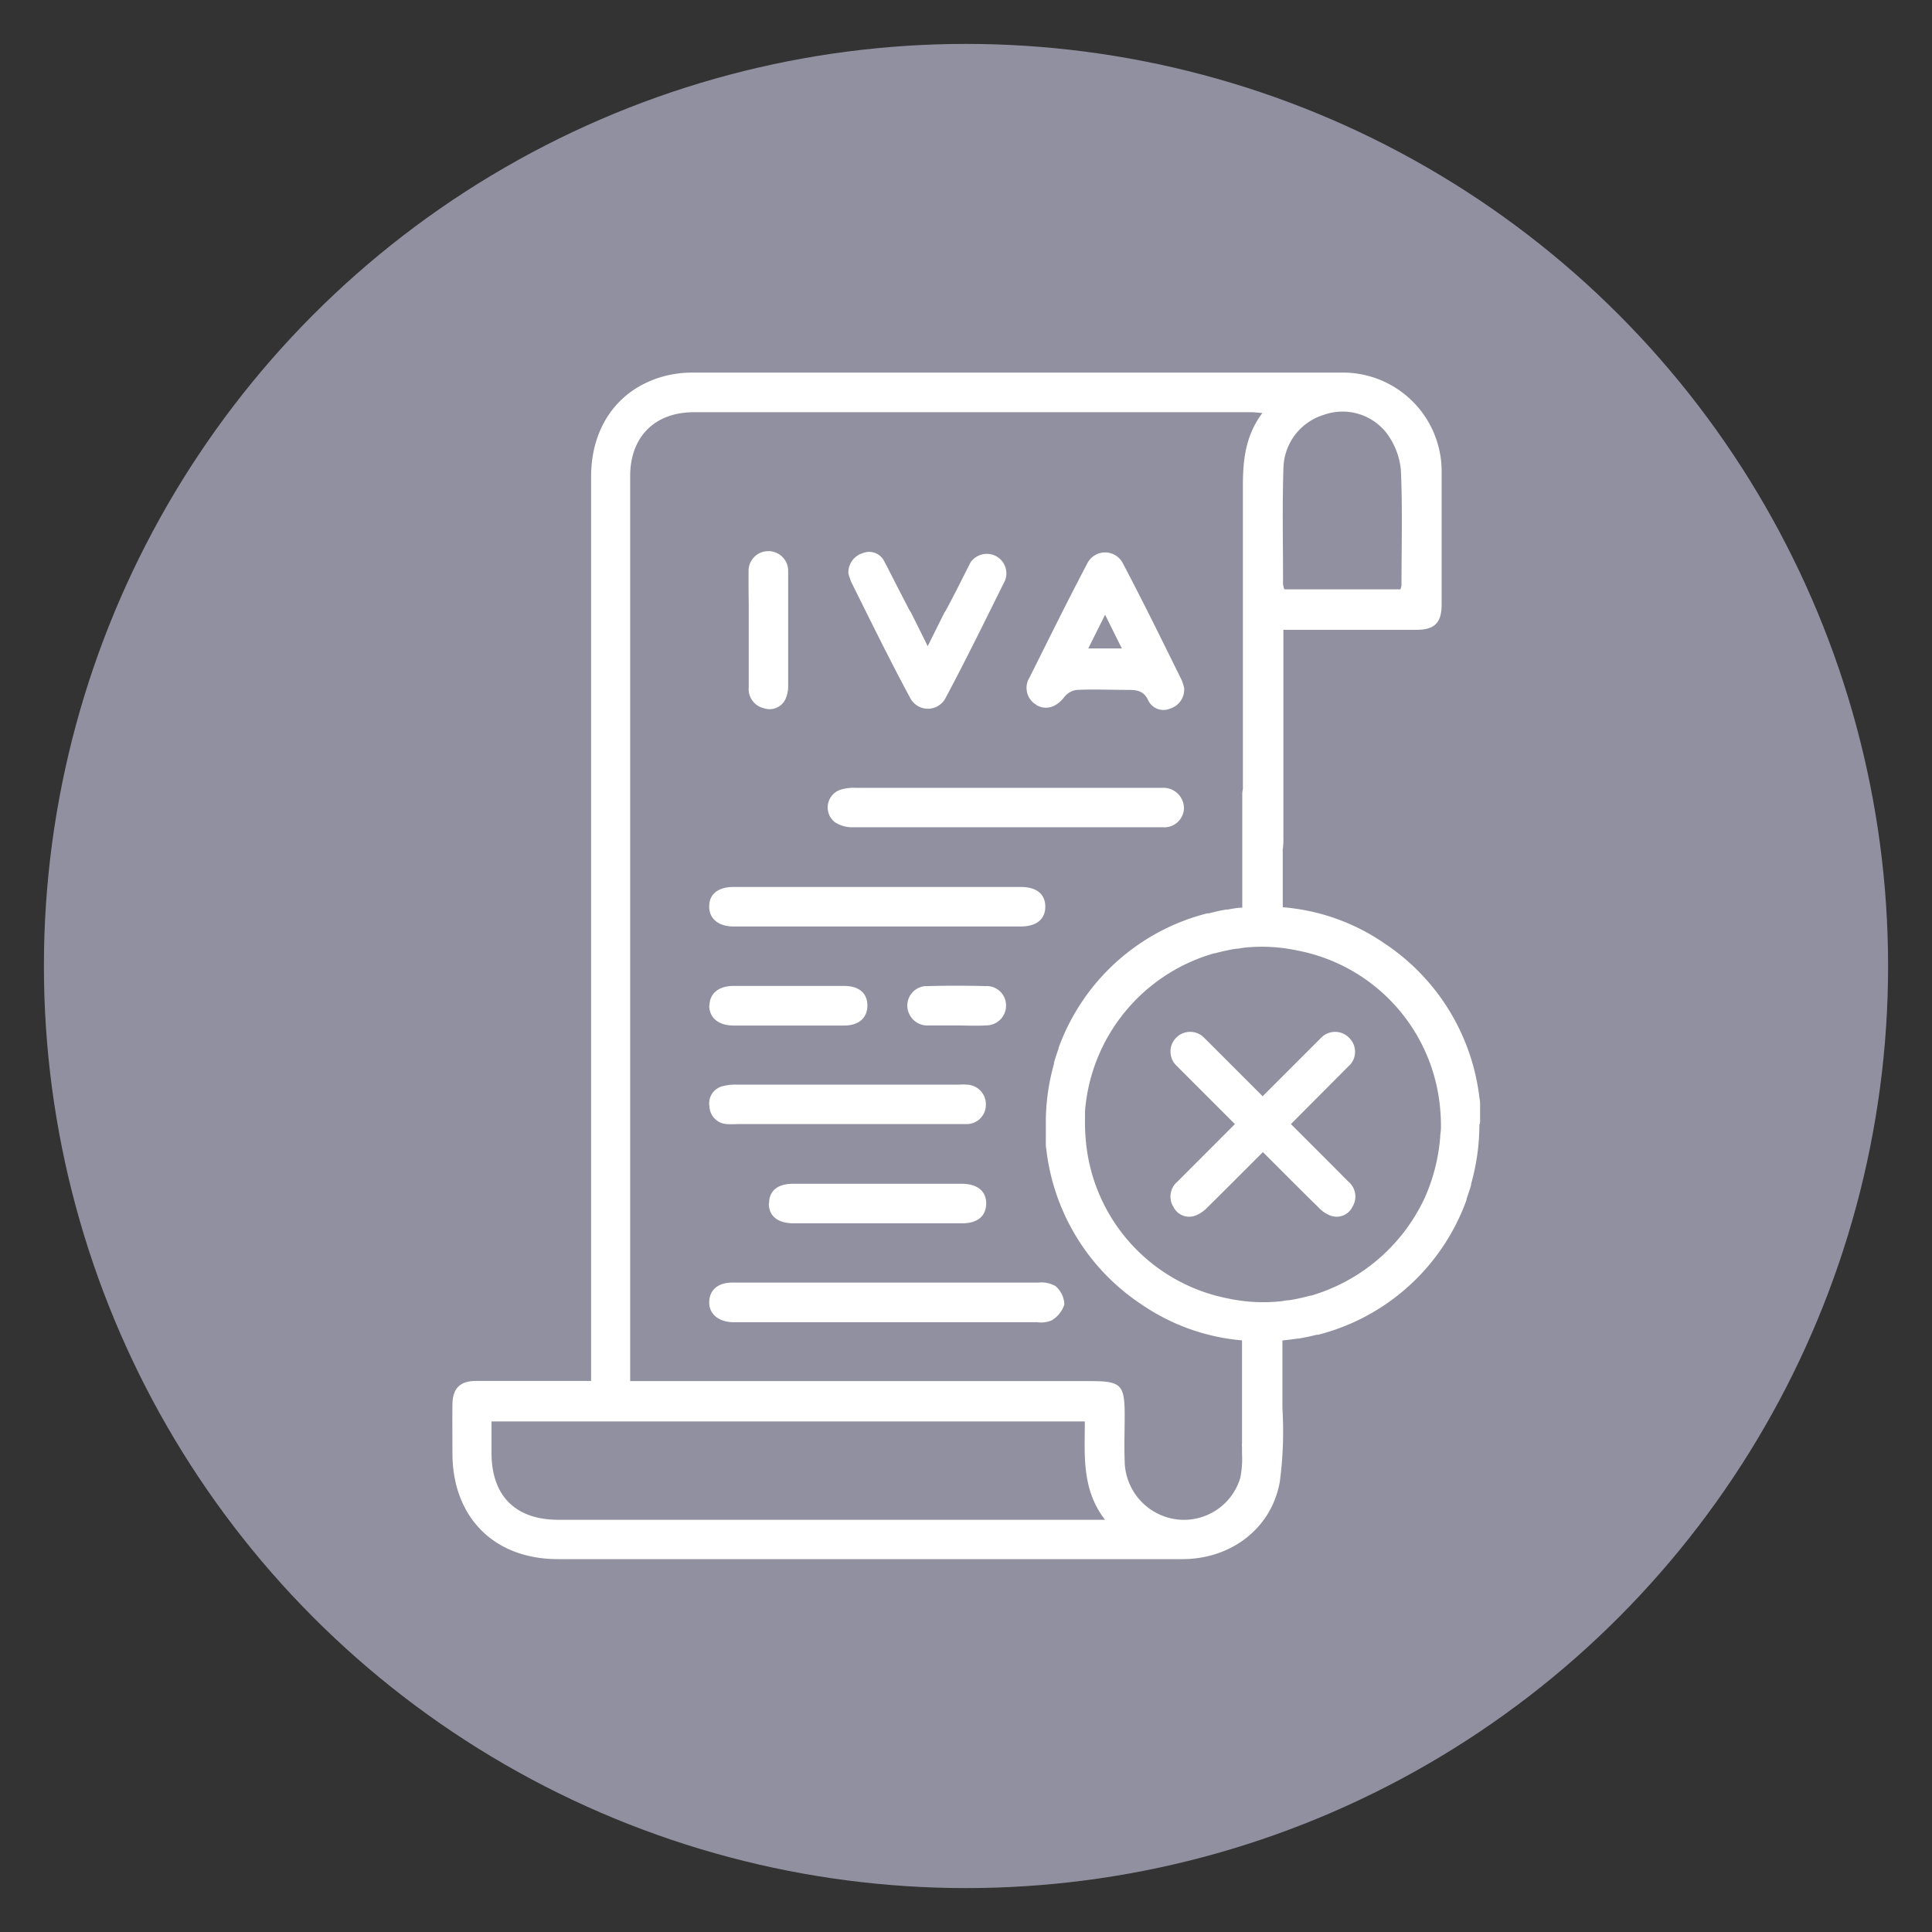
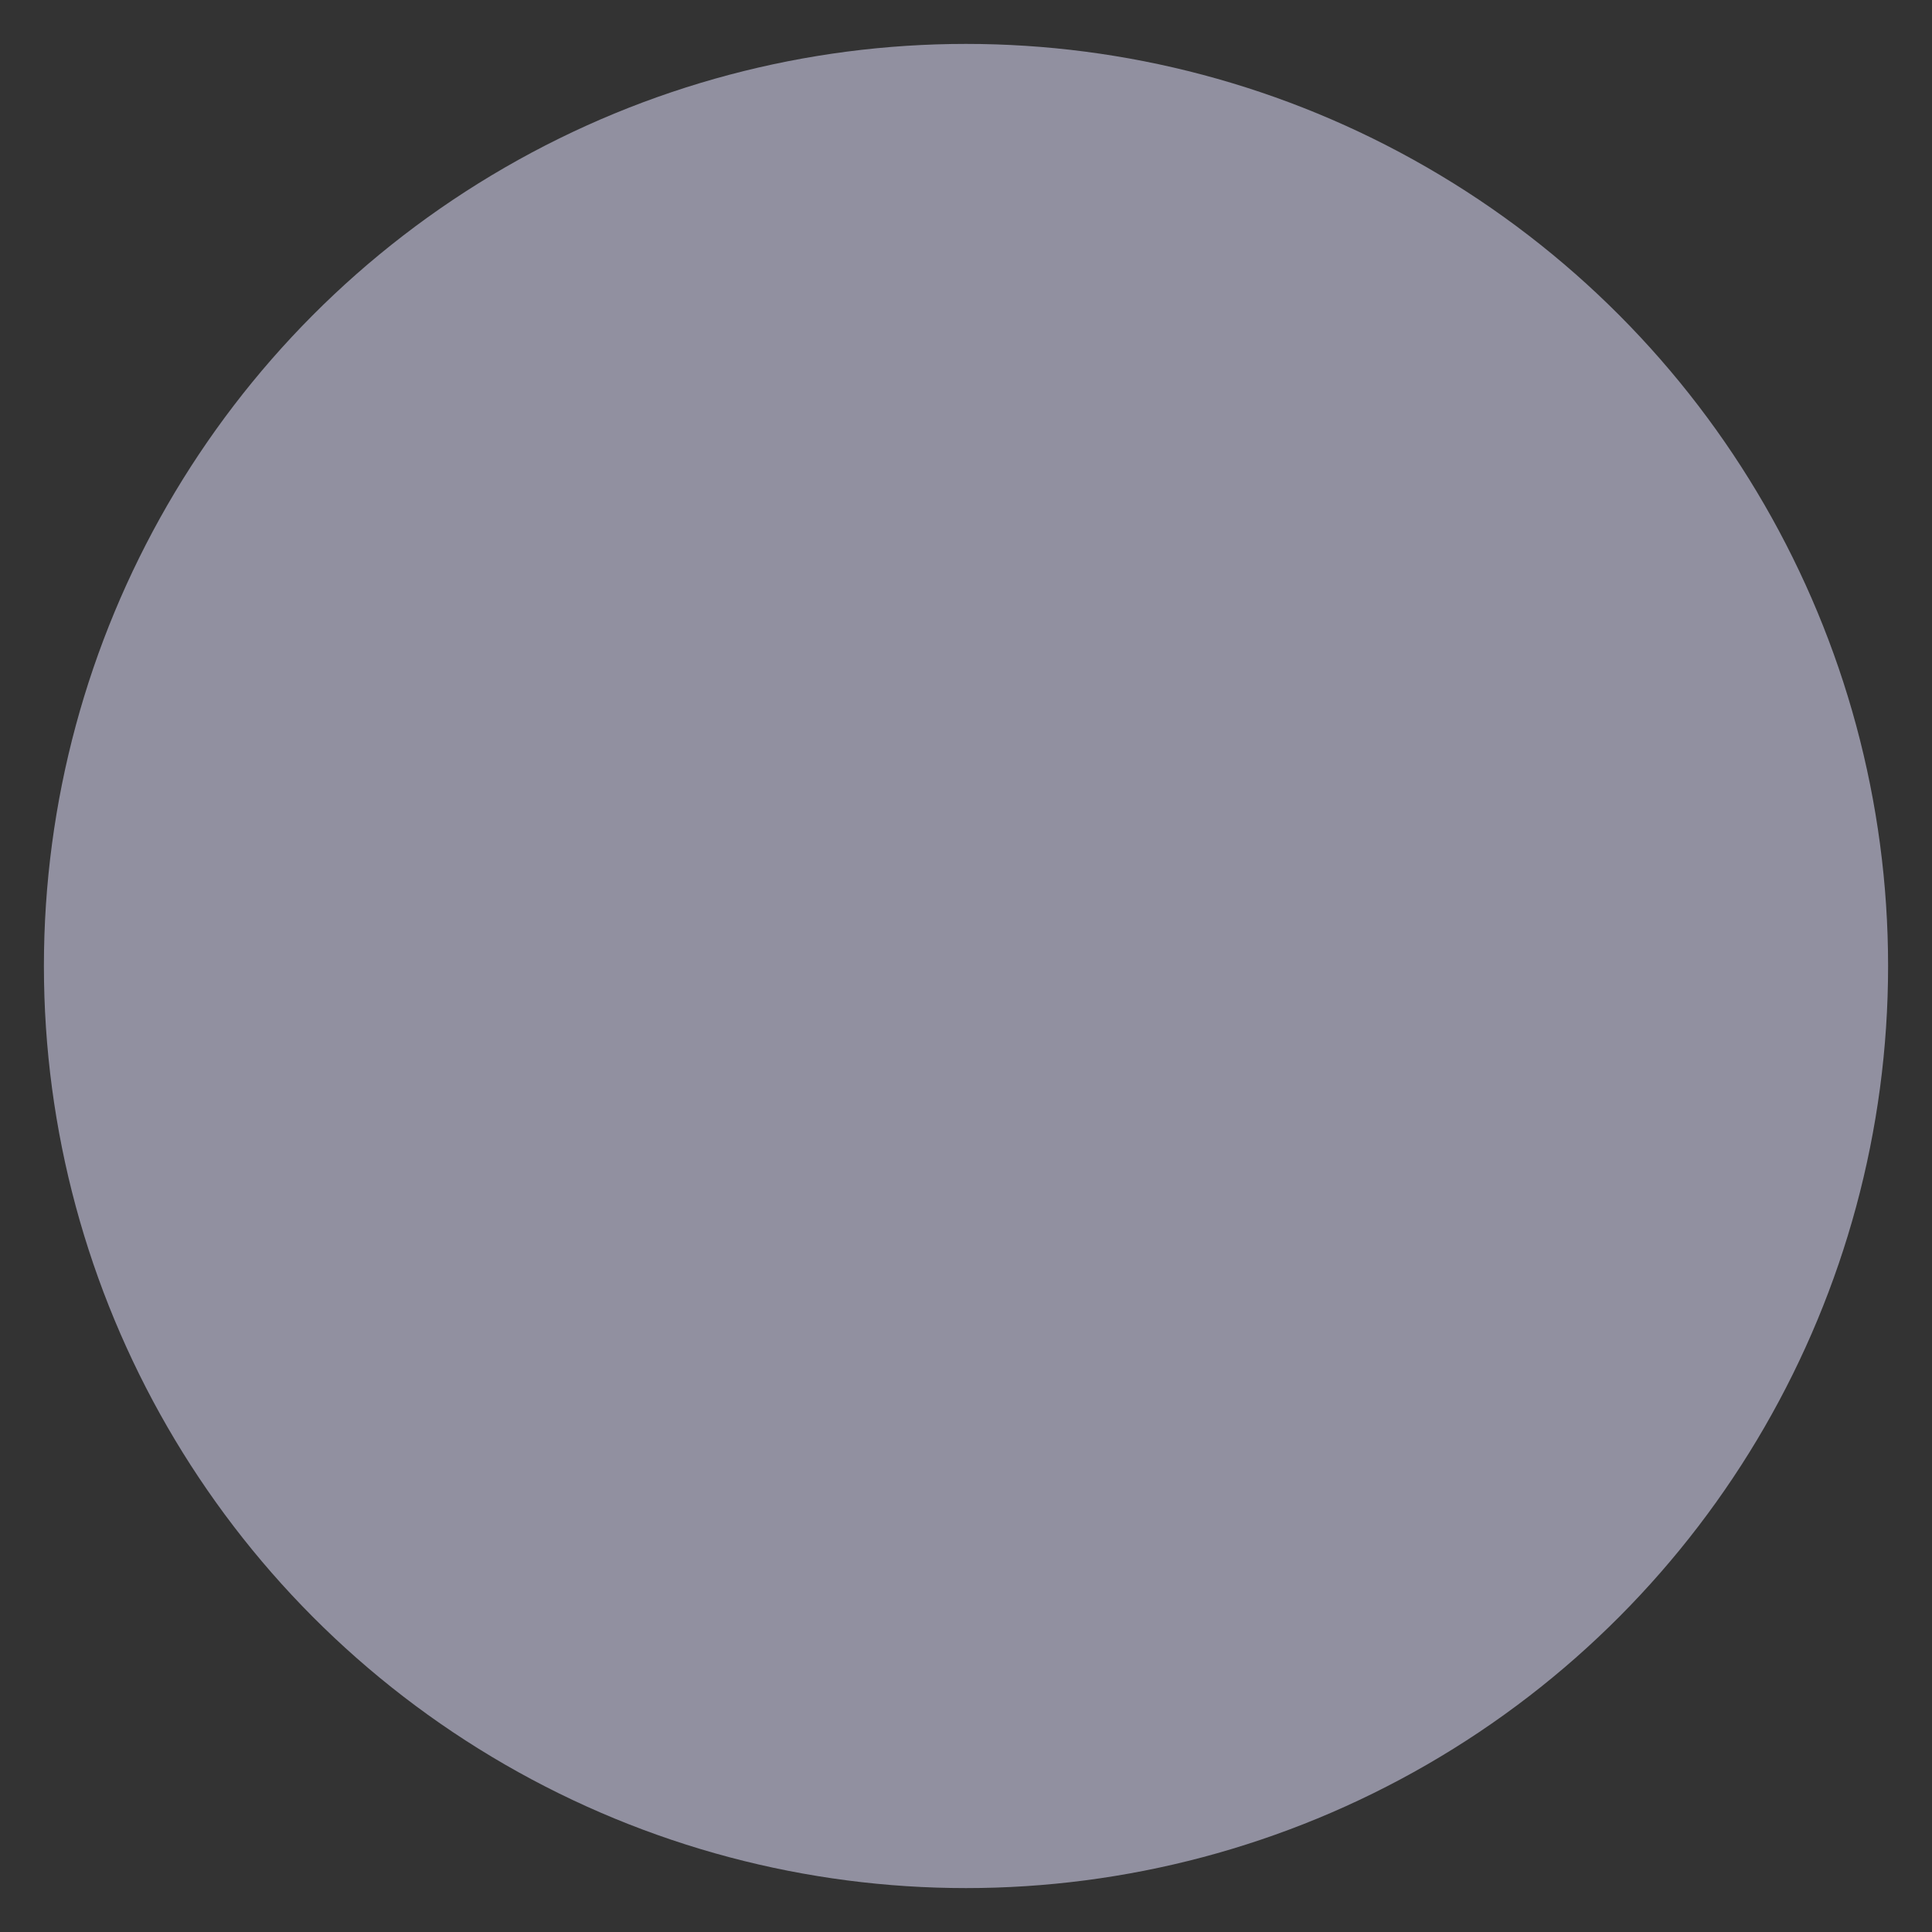
<svg xmlns="http://www.w3.org/2000/svg" id="Capa_1" data-name="Capa 1" viewBox="0 0 220 220">
  <rect x="0" y="0" width="220" height="220" fill="#333333" stroke="none" />
  <defs>
    <style>.cls-1{fill:#9190a0;}.cls-2{fill:#fff;}</style>
  </defs>
  <circle class="cls-1" cx="110" cy="110" r="105" />
-   <path class="cls-2" d="M168.54,127.64c0-.24,0-.49,0-.73s0-.53,0-.79c0-.07,0-.15,0-.22,0-.28,0-.57-.07-.86a24.54,24.54,0,0,0-10.9-17.67,23.72,23.72,0,0,0-11.5-4.06c0-2.17,0-4.35,0-6.57a8.28,8.28,0,0,0,.07-1.41q0-11,0-21.9V71.72h1.54c4.53,0,9.07,0,13.6,0,2.07,0,2.88-.8,2.88-2.87,0-5,0-9.95,0-14.92a11.25,11.25,0,0,0-11.55-11.5q-36.89,0-73.76,0a12.41,12.41,0,0,0-3.38.45c-5.11,1.45-8.16,5.74-8.16,11.41q0,50.61,0,101.22v1.74c-4.5,0-8.81,0-13.11,0-1.83,0-2.66.86-2.68,2.68s0,3.69,0,5.54c0,7.31,4.75,12.07,12,12.07h38.93c10.73,0,21.47,0,32.2,0,5.53,0,10.17-3.51,11.09-8.85a43.67,43.67,0,0,0,.29-8.34v-4.31h0v-3.4c.59-.06,1.18-.13,1.76-.22l.14,0,1.08-.21.93-.22.16,0A24.37,24.37,0,0,0,167,136.62l0-.09.24-.71c.1-.3.19-.59.28-.89l0-.12a25,25,0,0,0,.94-6.75C168.55,127.92,168.54,127.78,168.54,127.64ZM146.15,53.23a6.49,6.49,0,0,1,4.62-6,6.36,6.36,0,0,1,7.12,2.08,8.34,8.34,0,0,1,1.63,4.19c.2,4.38.07,8.78.07,13.18a1.78,1.78,0,0,1-.13.43H146.25a2.44,2.44,0,0,1-.15-.59C146.11,62.11,146,57.67,146.15,53.23Zm-22,119.83H63.57c-4.87,0-7.59-2.72-7.6-7.59v-3.61h67.56c0,3.88-.38,7.72,2.3,11.2Zm17.11-4.86a6.7,6.7,0,0,1-7.14,4.83,6.79,6.79,0,0,1-6.05-6.59c-.07-1.76,0-3.52,0-5.28,0-3.47-.41-3.89-3.83-3.89H71.76v-1.33q0-50.86,0-101.74c0-4.45,2.8-7.26,7.24-7.26h63.47c.36,0,.73.05,1.28.09-2,2.66-2.23,5.55-2.22,8.54q0,17.15,0,34.29a2.33,2.33,0,0,0-.07.53v2.27h0v1.55q0,4.58,0,9.15c-.57,0-1.12.12-1.67.21l-.14,0q-.54.09-1.08.21l-.92.22-.16,0a24.37,24.37,0,0,0-16.95,15.33l0,.09c-.09.24-.17.47-.25.71s-.19.59-.27.89a.56.56,0,0,0,0,.12,24.55,24.55,0,0,0-.93,6.75v.42c0,.24,0,.49,0,.73s0,.53,0,.79a1.49,1.49,0,0,0,0,.21c0,.29,0,.58.06.87a24.54,24.54,0,0,0,10.9,17.67,23.82,23.82,0,0,0,11.38,4.05v.66h0v1.56q0,4.74,0,9.48a2.74,2.74,0,0,0,0,.5c0,.23,0,.47,0,.71A10.74,10.74,0,0,1,141.25,168.2ZM164,129.31a.76.76,0,0,0,0,.15,21.11,21.11,0,0,1-1.79,7,20.72,20.72,0,0,1-12.89,11.07l-.07,0-1,.25-.31.06c-.28.07-.57.12-.85.17l-.34.05c-.3,0-.6.09-.91.12h0a19.18,19.18,0,0,1-6-.32,20.11,20.11,0,0,1-16.21-18.17,21.43,21.43,0,0,1-.08-2.26c0-.24,0-.48,0-.72v-.15a20.35,20.35,0,0,1,14.69-18l.06,0,1-.25.31-.06c.29-.07.57-.12.86-.17l.33-.05c.3,0,.61-.09.91-.12h0a19.26,19.26,0,0,1,6,.32A20.12,20.12,0,0,1,164,126.33a21.43,21.43,0,0,1,.08,2.26Zm-43.8,17.15a2.85,2.85,0,0,1,1,2.09,3.3,3.3,0,0,1-1.44,1.8,3.1,3.1,0,0,1-1.67.21H83.37c-1.63-.07-2.66-1-2.61-2.34s1-2.17,2.63-2.17c5.89,0,11.78,0,17.68,0,5.71,0,11.43,0,17.15,0A3.27,3.27,0,0,1,120.21,146.46ZM95.76,89.91a5.23,5.23,0,0,1,1.68-.2h34.18c.26,0,.53,0,.79,0A2.34,2.34,0,0,1,134.82,92a2.24,2.24,0,0,1-2.45,2.2c-5.94,0-11.88,0-17.82,0s-11.61,0-17.41,0a3.61,3.61,0,0,1-2.08-.58A2.13,2.13,0,0,1,95.76,89.91Zm-15,13.28c0-1.36,1-2.18,2.74-2.19h32.72c1.81,0,2.8.8,2.81,2.23s-1,2.27-2.79,2.27q-16.36,0-32.72,0C81.8,105.5,80.72,104.58,80.76,103.19ZM96.58,128H83.93a9.4,9.4,0,0,1-1.19,0,2.08,2.08,0,0,1-1.95-2,2,2,0,0,1,1.53-2.32,5.35,5.35,0,0,1,1.55-.17h25.31a7,7,0,0,1,.92,0,2.23,2.23,0,0,1,2.16,2.35A2.18,2.18,0,0,1,110,128c-.83,0-1.67,0-2.5,0Zm-9,9c0-1.41,1-2.2,2.69-2.2h19.27c1.76,0,2.79.86,2.76,2.28s-1,2.21-2.71,2.22q-9.63,0-19.26,0C88.51,139.28,87.53,138.44,87.55,137Zm-6.79-22.48c0-1.35,1-2.23,2.67-2.25,2.11,0,4.22,0,6.32,0s4.22,0,6.33,0c1.72,0,2.66.83,2.66,2.23s-.95,2.27-2.64,2.28c-4.22,0-8.44,0-12.65,0C81.78,116.76,80.77,115.87,80.76,114.51Zm31.44,2.25c-1.13.06-2.27,0-3.41,0s-2.11,0-3.15,0a2.27,2.27,0,0,1-2.35-2.31,2.21,2.21,0,0,1,2.33-2.17q3.28-.09,6.57,0a2.2,2.2,0,0,1,2.34,2.16A2.25,2.25,0,0,1,112.2,116.76ZM96.94,66.29a7.44,7.44,0,0,1-.33-1A2.28,2.28,0,0,1,98.21,63a1.92,1.92,0,0,1,2.49.93,4.13,4.13,0,0,0,.2.37q1.32,2.61,2.68,5.21a1.5,1.5,0,0,0,.15.23h0c.63,1.27,1.21,2.42,1.91,3.84l1.91-3.84h0a1.5,1.5,0,0,0,.15-.23c1-1.82,1.89-3.65,2.82-5.48a2.26,2.26,0,0,1,2.94-.68,2.22,2.22,0,0,1,.82,3.08c-2.16,4.37-4.31,8.74-6.58,13a2.27,2.27,0,0,1-4.08,0C101.29,75.11,99.13,70.69,96.94,66.29Zm21.09,14c1.12.64,2.3.22,3.18-.94a2.11,2.11,0,0,1,1.43-.79c1.93-.09,3.86,0,5.8,0,1,0,1.8.08,2.31,1.19a1.92,1.92,0,0,0,2.49.94,2.27,2.27,0,0,0,1.6-2.35,5.29,5.29,0,0,0-.33-1c-2.18-4.4-4.34-8.82-6.63-13.16a2.27,2.27,0,0,0-4.08,0c-2.27,4.31-4.42,8.68-6.58,13A2.21,2.21,0,0,0,118,80.25ZM125.84,70c.7,1.41,1.27,2.57,1.91,3.84h-3.83Zm-40.6-2.79h0V65a2.24,2.24,0,0,1,2.24-2.24h0A2.24,2.24,0,0,1,89.75,65v5h0c0,2.72,0,5.36,0,8a3.73,3.73,0,0,1-.32,1.64,2,2,0,0,1-2.46,1,2.22,2.22,0,0,1-1.71-2.36q0-4.74,0-9.49Zm68.43,54.09L147,128c2.18,2.18,4.37,4.36,6.54,6.55a2.22,2.22,0,0,1,.46,2.88,2,2,0,0,1-2.48,1,3.65,3.65,0,0,1-1.38-.94c-1.89-1.85-3.75-3.72-5.68-5.65h0l-.65-.65-.65.65h0c-1.93,1.93-3.79,3.8-5.67,5.65a3.77,3.77,0,0,1-1.39.94,2,2,0,0,1-2.48-1,2.22,2.22,0,0,1,.46-2.88l6.54-6.55-6.68-6.68a2.23,2.23,0,0,1,0-3.16l0,0a2.23,2.23,0,0,1,3.17,0l6.67,6.67,6.67-6.67a2.22,2.22,0,0,1,3.16,0l0,0A2.22,2.22,0,0,1,153.67,121.32Z" />
</svg>